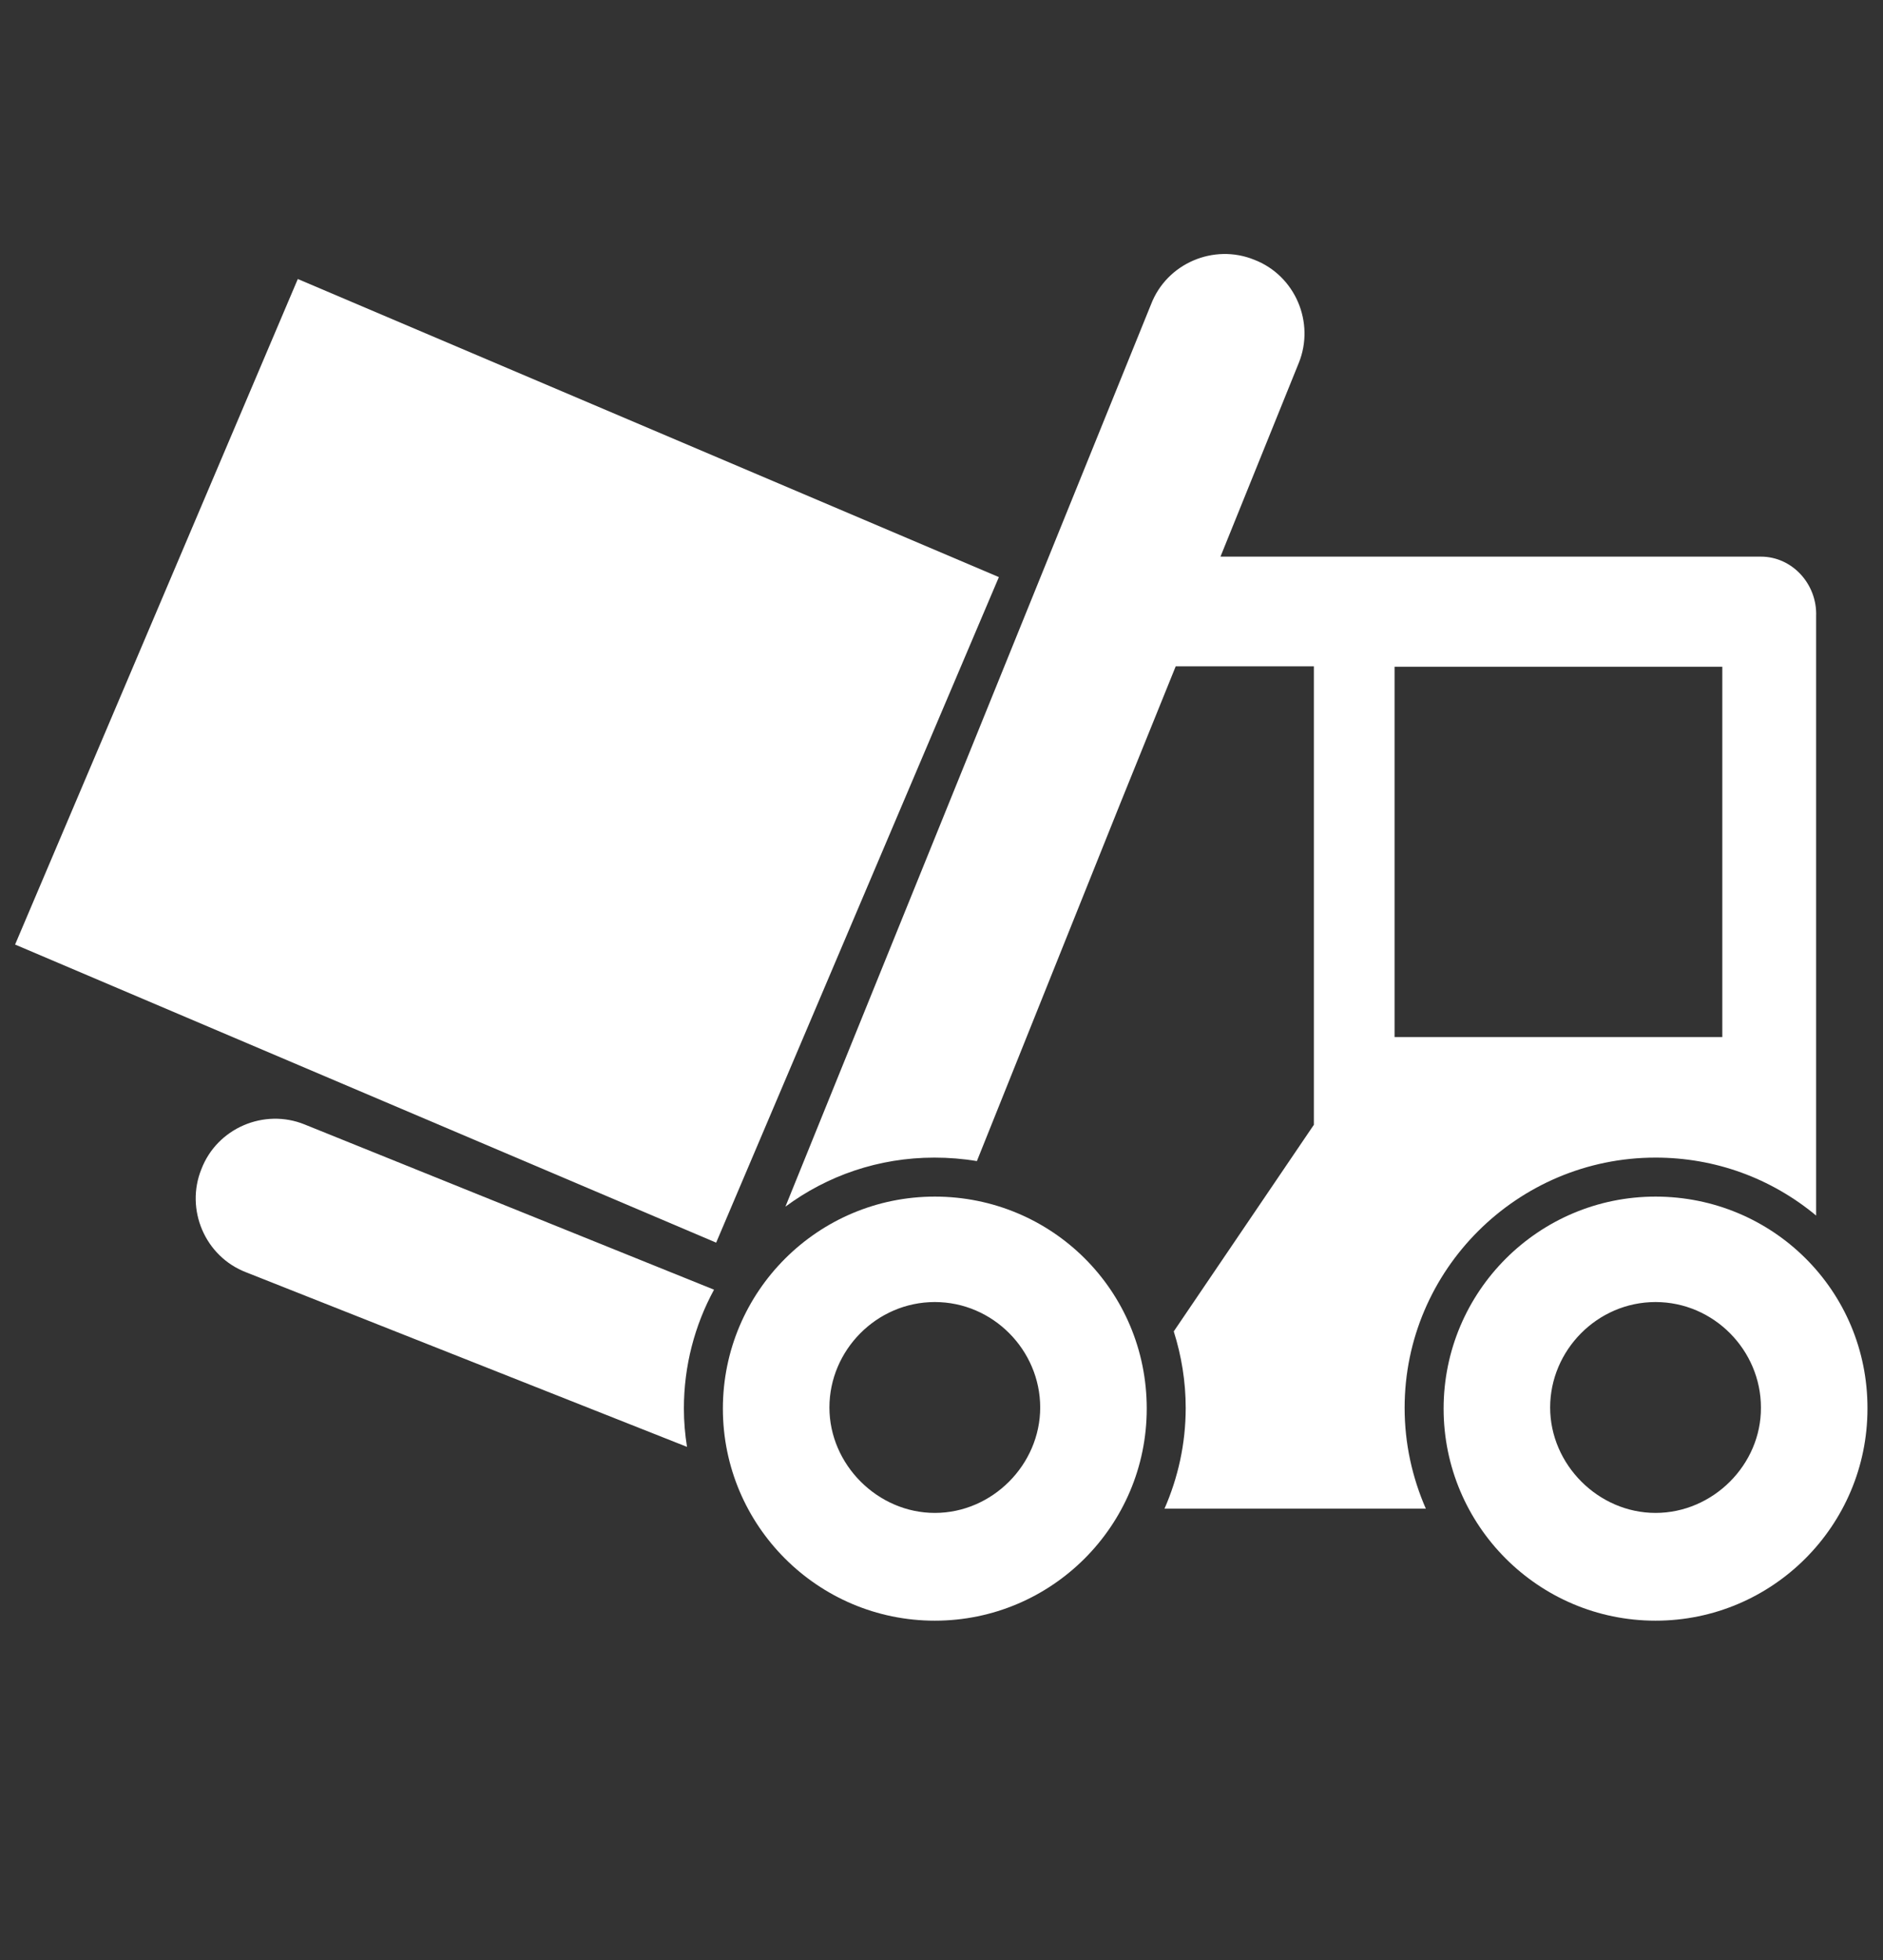
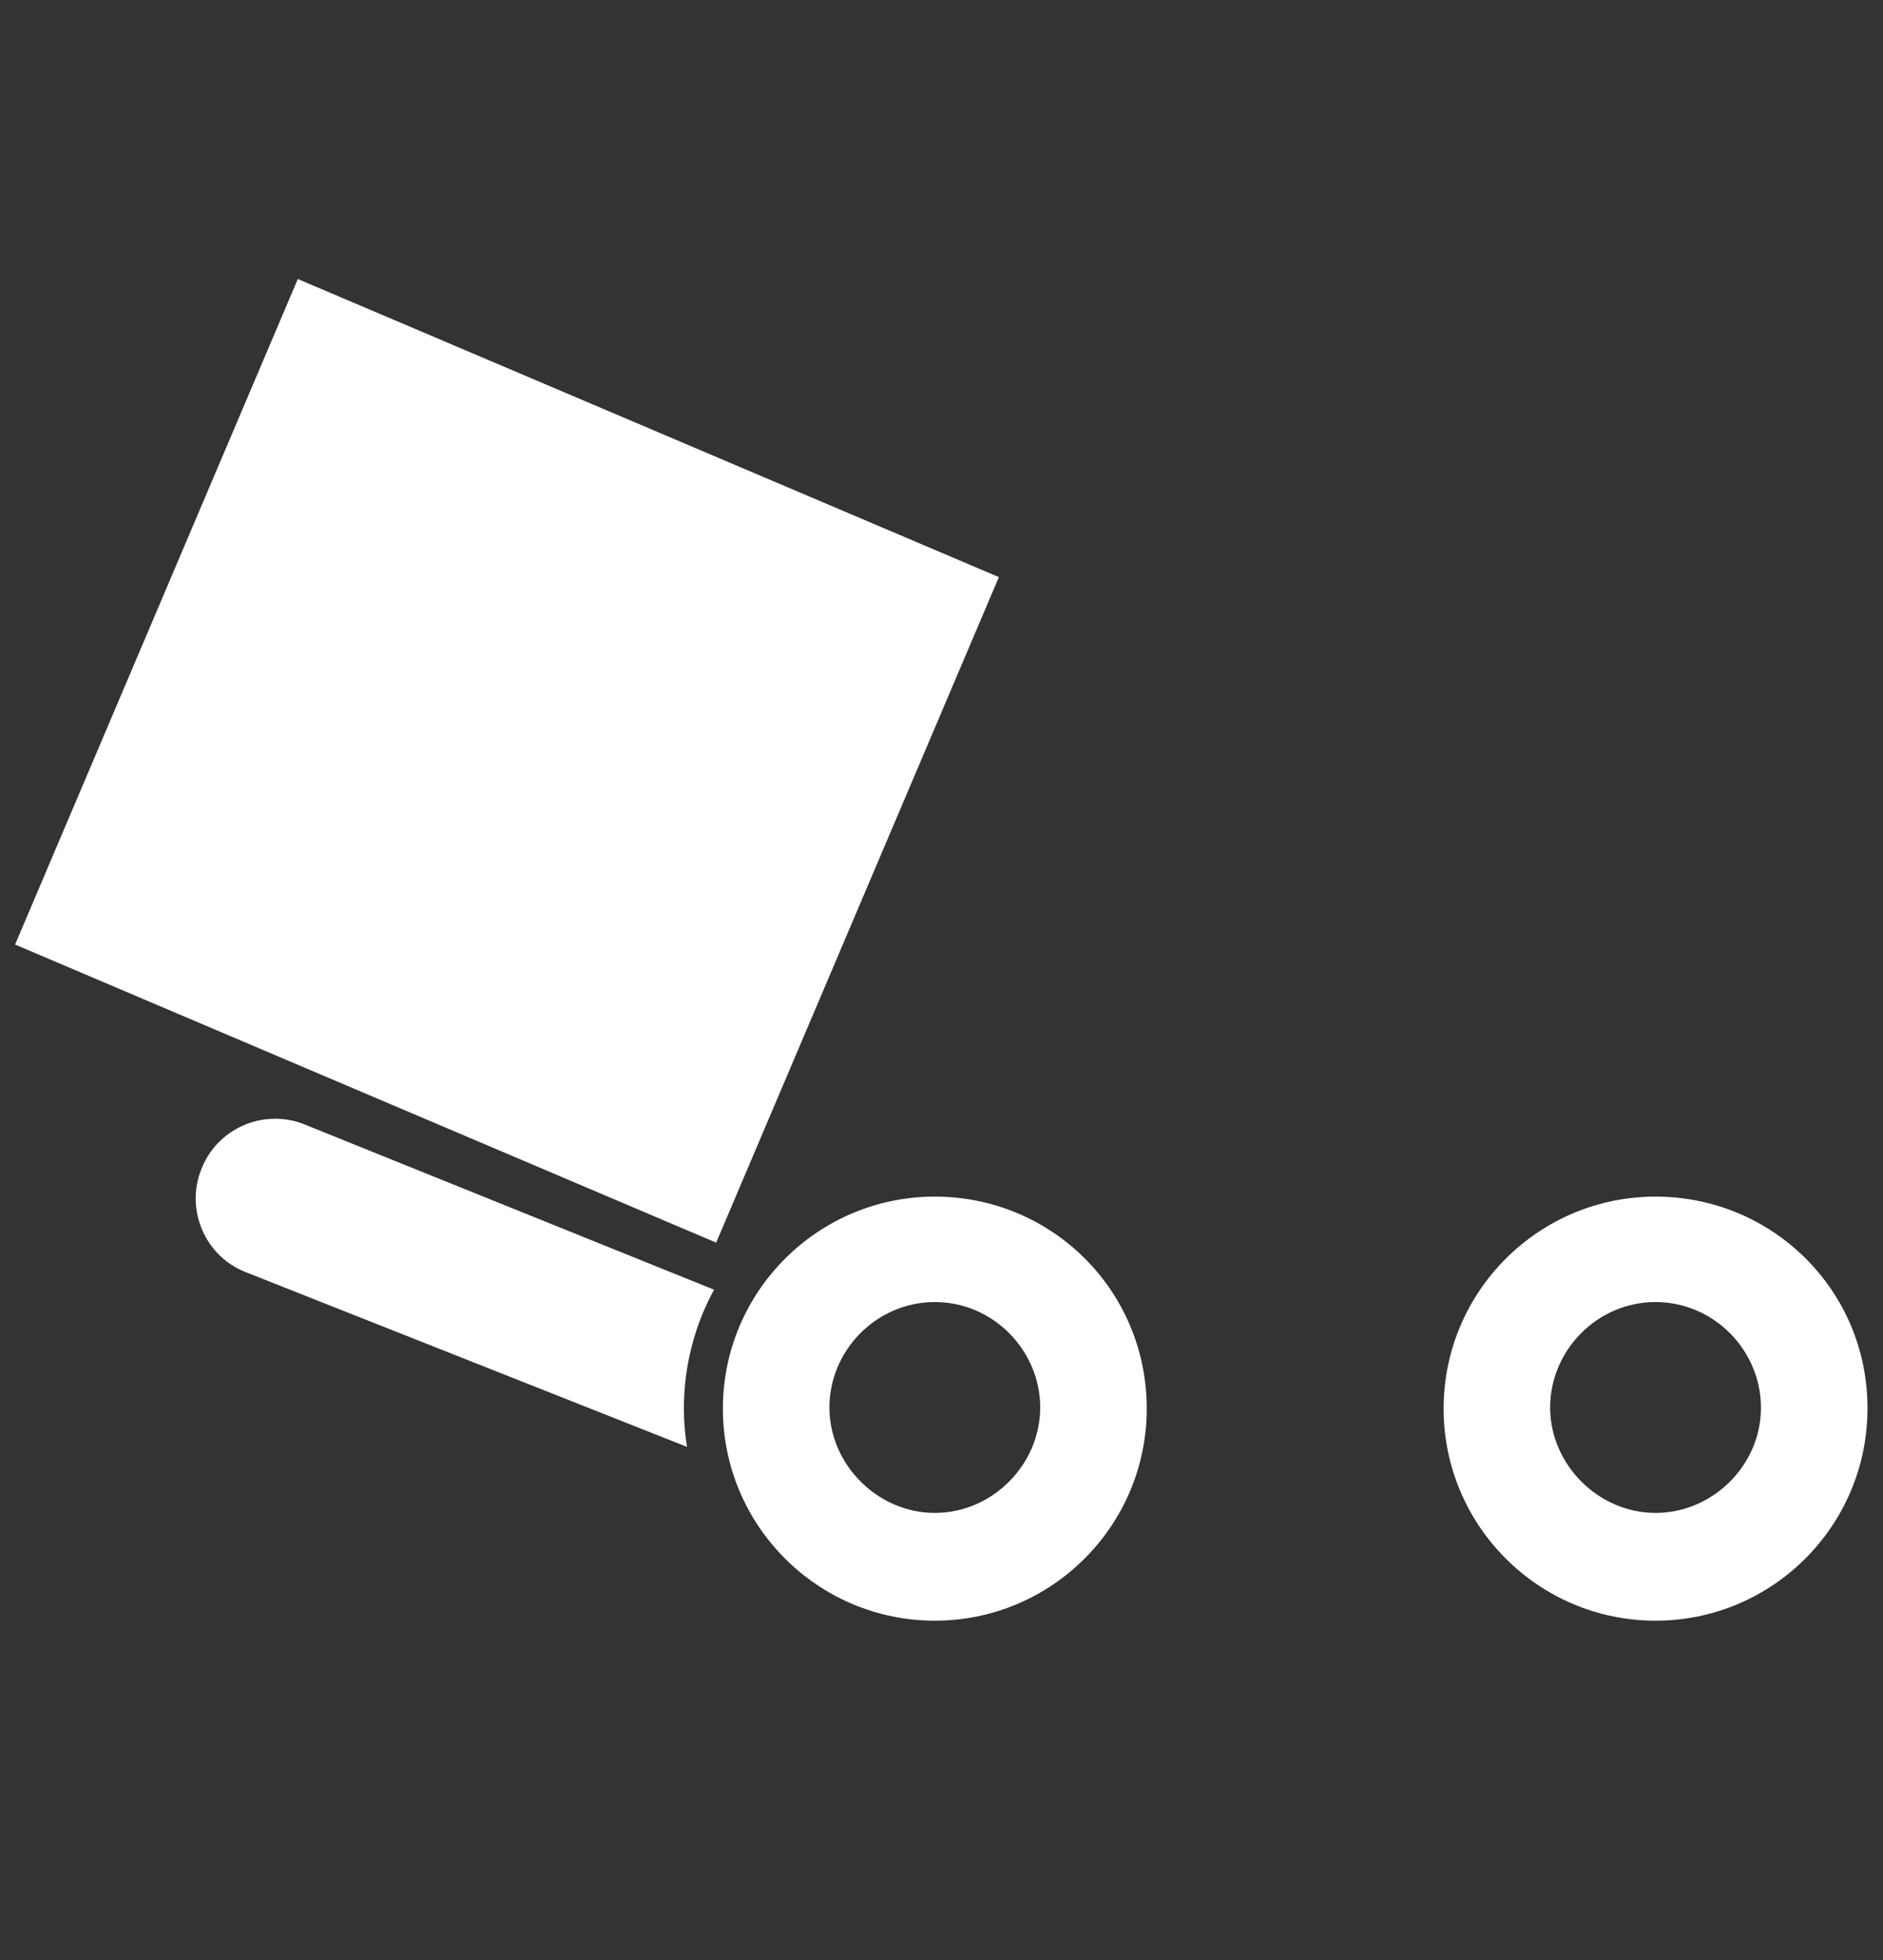
<svg xmlns="http://www.w3.org/2000/svg" version="1.1" id="Layer_1" x="0px" y="0px" width="180.853px" height="188.189px" viewBox="0 0 180.853 188.189" enable-background="new 0 0 180.853 188.189" xml:space="preserve">
  <rect x="0" y="0" width="180.853" height="188.189" fill="#333333" stroke="none" />
  <rect x="12.083" y="38.288" transform="matrix(-0.92 -0.391 0.391 -0.92 64.929 159.243)" fill="#FFFFFF" width="73.189" height="69.447" />
  <path fill="#FFFFFF" d="M89.784,114.874c-11.233,0-20.355,9.121-20.355,20.355c0,11.232,9.122,20.356,20.355,20.356  s20.355-9.124,20.355-20.356C110.14,123.884,101.018,114.874,89.784,114.874 M89.784,145.24c-5.485,0-10.122-4.636-10.122-10.121  c0-5.487,4.524-10.123,10.122-10.123s10.122,4.636,10.122,10.123C99.906,140.604,95.308,145.24,89.784,145.24" />
  <path fill="#FFFFFF" d="M159.006,114.874c-11.233,0-20.354,9.121-20.354,20.355c0,11.232,9.121,20.356,20.354,20.356  s20.355-9.124,20.355-20.356C179.397,123.884,170.239,114.874,159.006,114.874 M159.006,145.24c-5.486,0-10.122-4.636-10.122-10.121  c0-5.487,4.524-10.123,10.122-10.123c5.599,0,10.123,4.636,10.123,10.123C169.166,140.604,164.53,145.24,159.006,145.24" />
  <path fill="#FFFFFF" d="M29.239,107.941c-3.856-1.556-8.38,0.336-9.899,4.303c-1.558,3.856,0.335,8.376,4.302,9.899L65.983,138.9  c-0.188-1.188-0.299-2.41-0.299-3.672c0-4.112,1.039-8.007,2.895-11.418L29.239,107.941z" />
-   <path fill="#FFFFFF" d="M159.008,111.13c5.709,0,11.084,1.963,15.423,5.563V59.15c0.111-3.079-2.298-5.713-5.305-5.713h-51.905  l7.526-18.611c1.557-3.856-0.335-8.38-4.303-9.898c-3.855-1.558-8.377,0.334-9.898,4.302l-35.111,86.609  c4.007-2.968,8.934-4.709,14.313-4.709c1.372,0,2.744,0.111,4.077,0.334l13.755-34.295l5.341-13.201h13.271v44.009l-13.459,19.838  c0.742,2.337,1.148,4.82,1.148,7.342c0,3.445-0.738,6.709-2.037,9.675h25.1c-1.295-2.966-2.037-6.229-2.037-9.675  C134.907,121.917,145.732,111.13,159.008,111.13 M133.942,64.006h10.568h3.076h17.833v35.556h-31.478V64.006z" />
</svg>